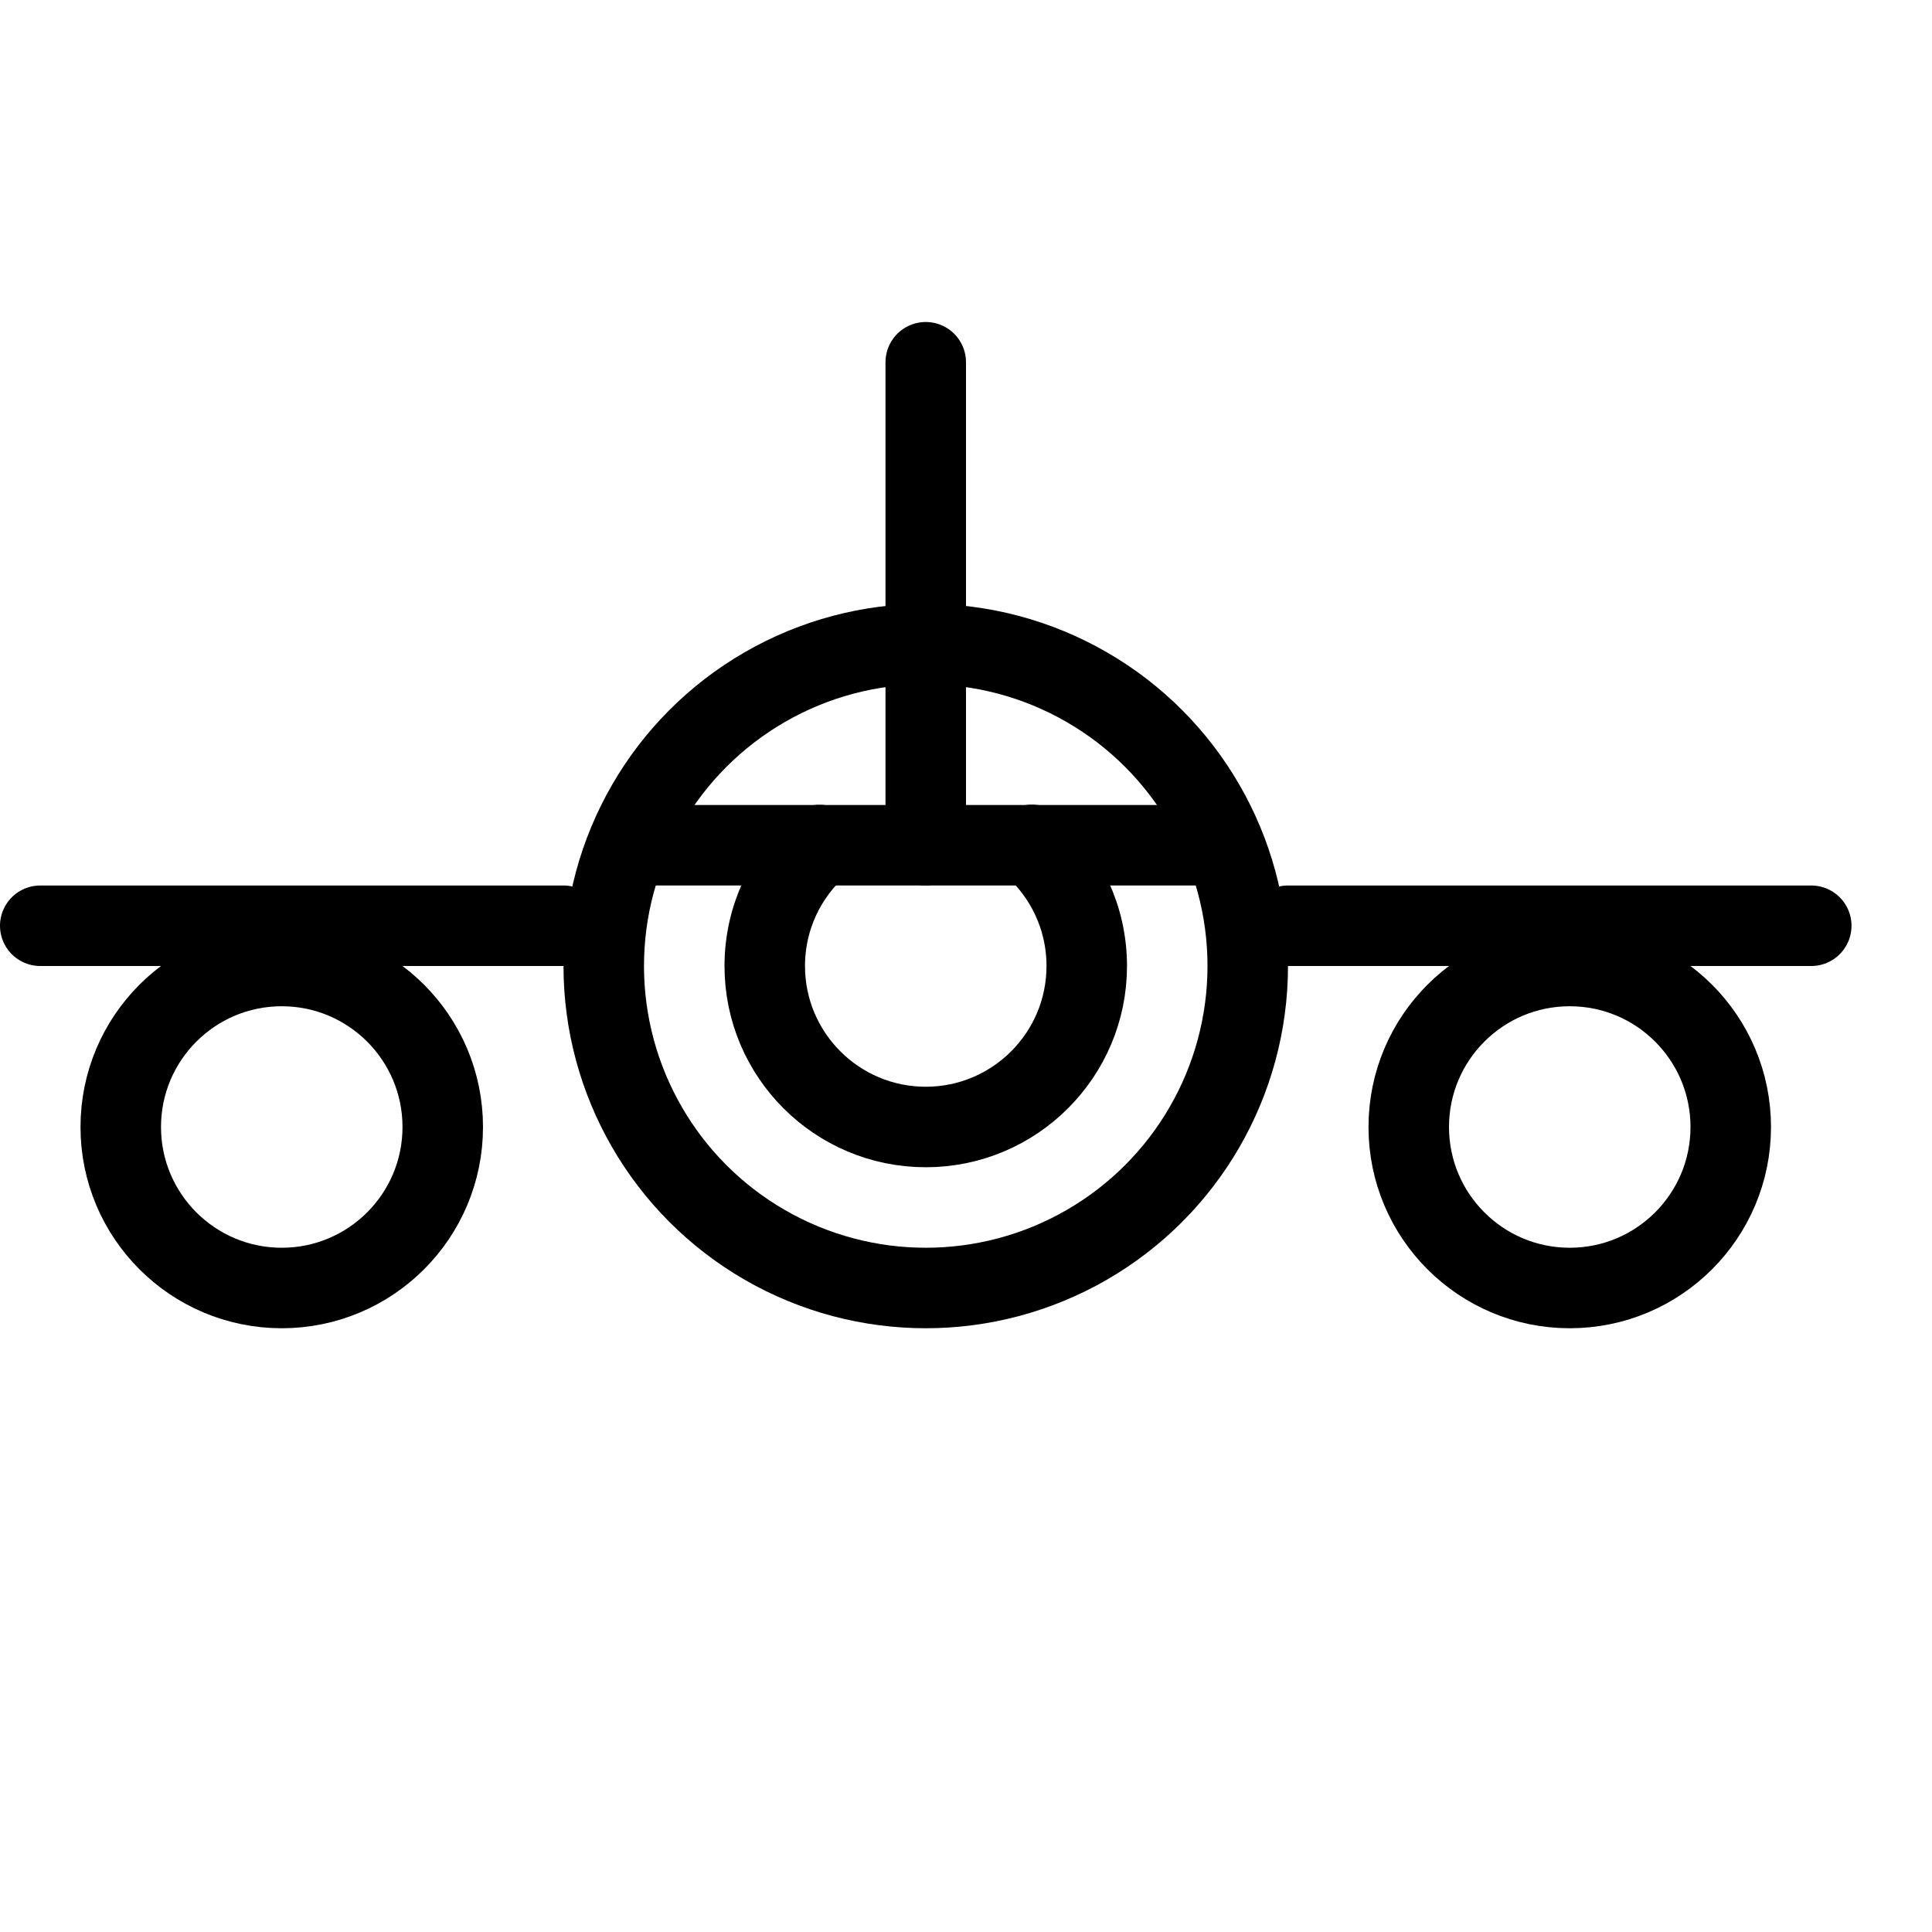
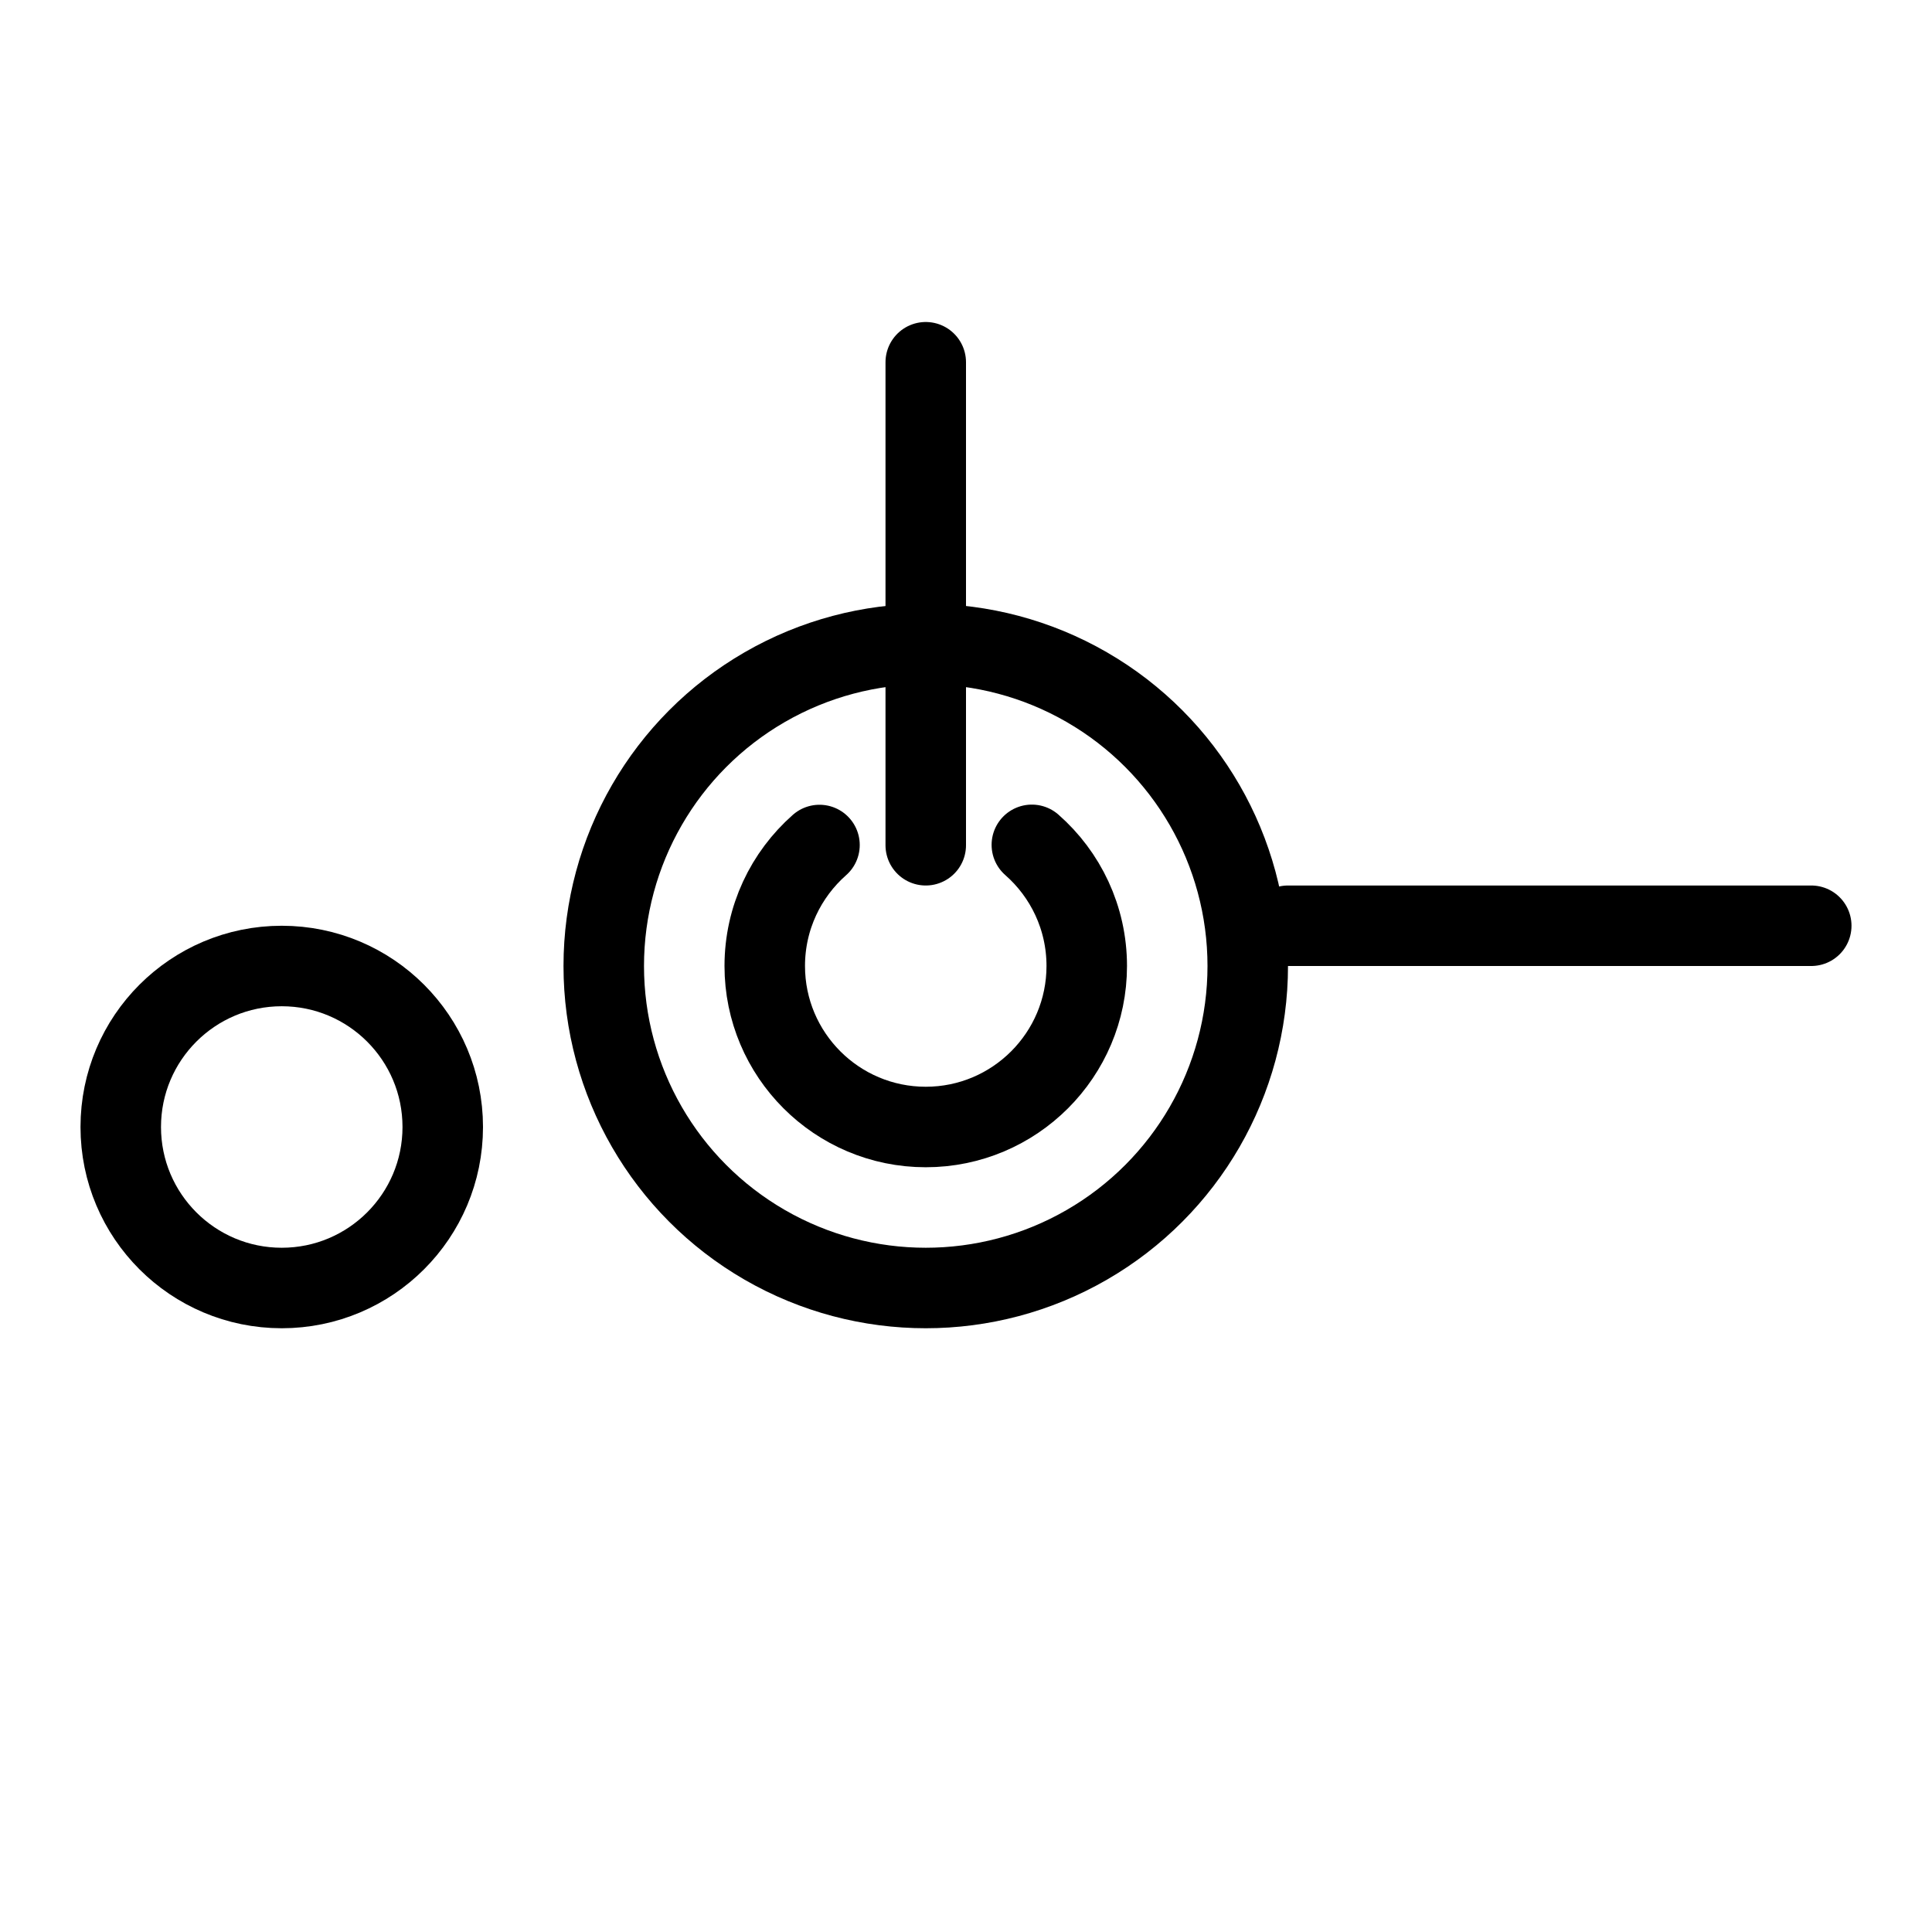
<svg xmlns="http://www.w3.org/2000/svg" version="1.1" x="0px" y="0px" width="24px" height="24px" viewBox="0 0 24 24" enable-background="new 0 0 24 24" xml:space="preserve">
  <g id="Outline_Icons">
    <g>
      <circle fill="none" stroke="#000000" stroke-linecap="round" stroke-linejoin="round" stroke-miterlimit="10" cx="11.5" cy="12" r="4" />
-       <line fill="none" stroke="#000000" stroke-linecap="round" stroke-linejoin="round" stroke-miterlimit="10" x1="7" y1="11.5" x2="0.5" y2="11.5" />
      <line fill="none" stroke="#000000" stroke-linecap="round" stroke-linejoin="round" stroke-miterlimit="10" x1="16" y1="11.5" x2="22.5" y2="11.5" />
      <line fill="none" stroke="#000000" stroke-linecap="round" stroke-linejoin="round" stroke-miterlimit="10" x1="11.5" y1="10.5" x2="11.5" y2="4.5" />
      <circle fill="none" stroke="#000000" stroke-linecap="round" stroke-linejoin="round" stroke-miterlimit="10" cx="3.5" cy="14" r="2" />
-       <circle fill="none" stroke="#000000" stroke-linecap="round" stroke-linejoin="round" stroke-miterlimit="10" cx="19.5" cy="14" r="2" />
-       <line fill="none" stroke="#000000" stroke-linecap="round" stroke-linejoin="round" stroke-miterlimit="10" x1="8" y1="10.5" x2="15" y2="10.5" />
      <path fill="none" stroke="#000000" stroke-linecap="round" stroke-linejoin="round" stroke-miterlimit="10" d="M12.818,10.495    C13.236,10.862,13.5,11.4,13.5,12c0,1.104-0.896,2-2,2s-2-0.896-2-2c0-0.6,0.264-1.136,0.68-1.503" />
    </g>
  </g>
  <g id="invisible_shape">
    <rect fill="none" width="24" height="24" />
  </g>
</svg>